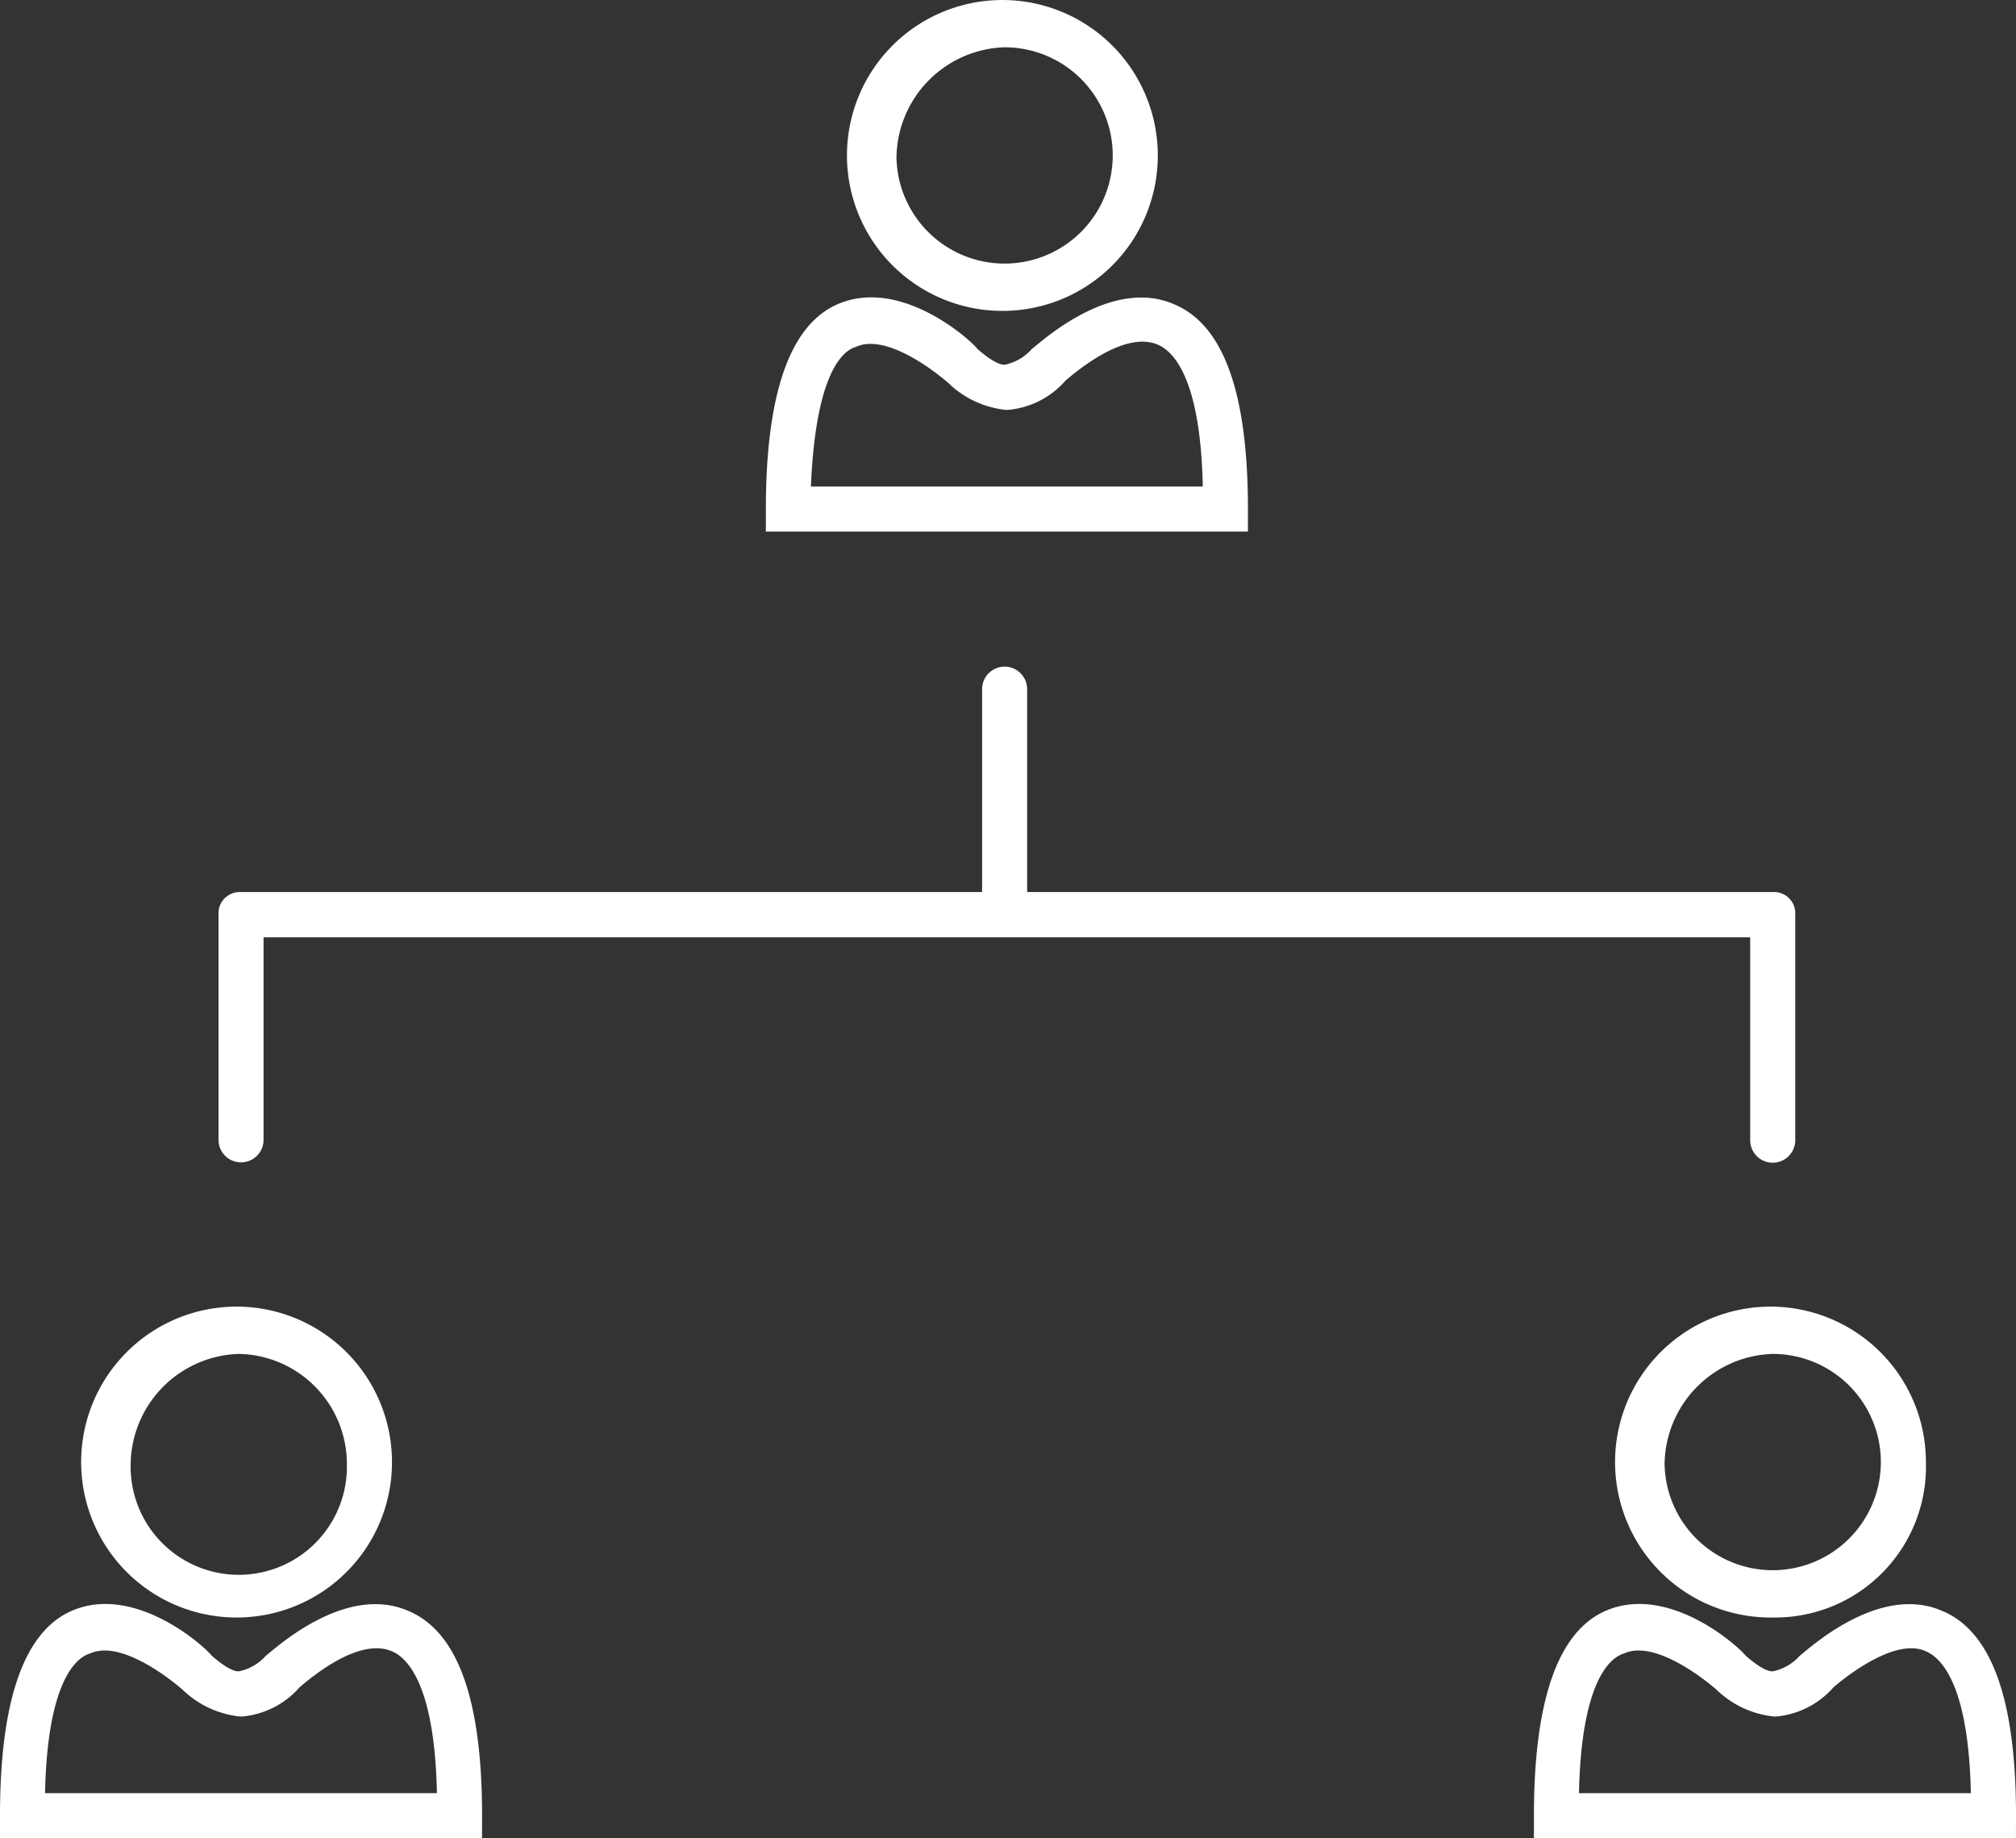
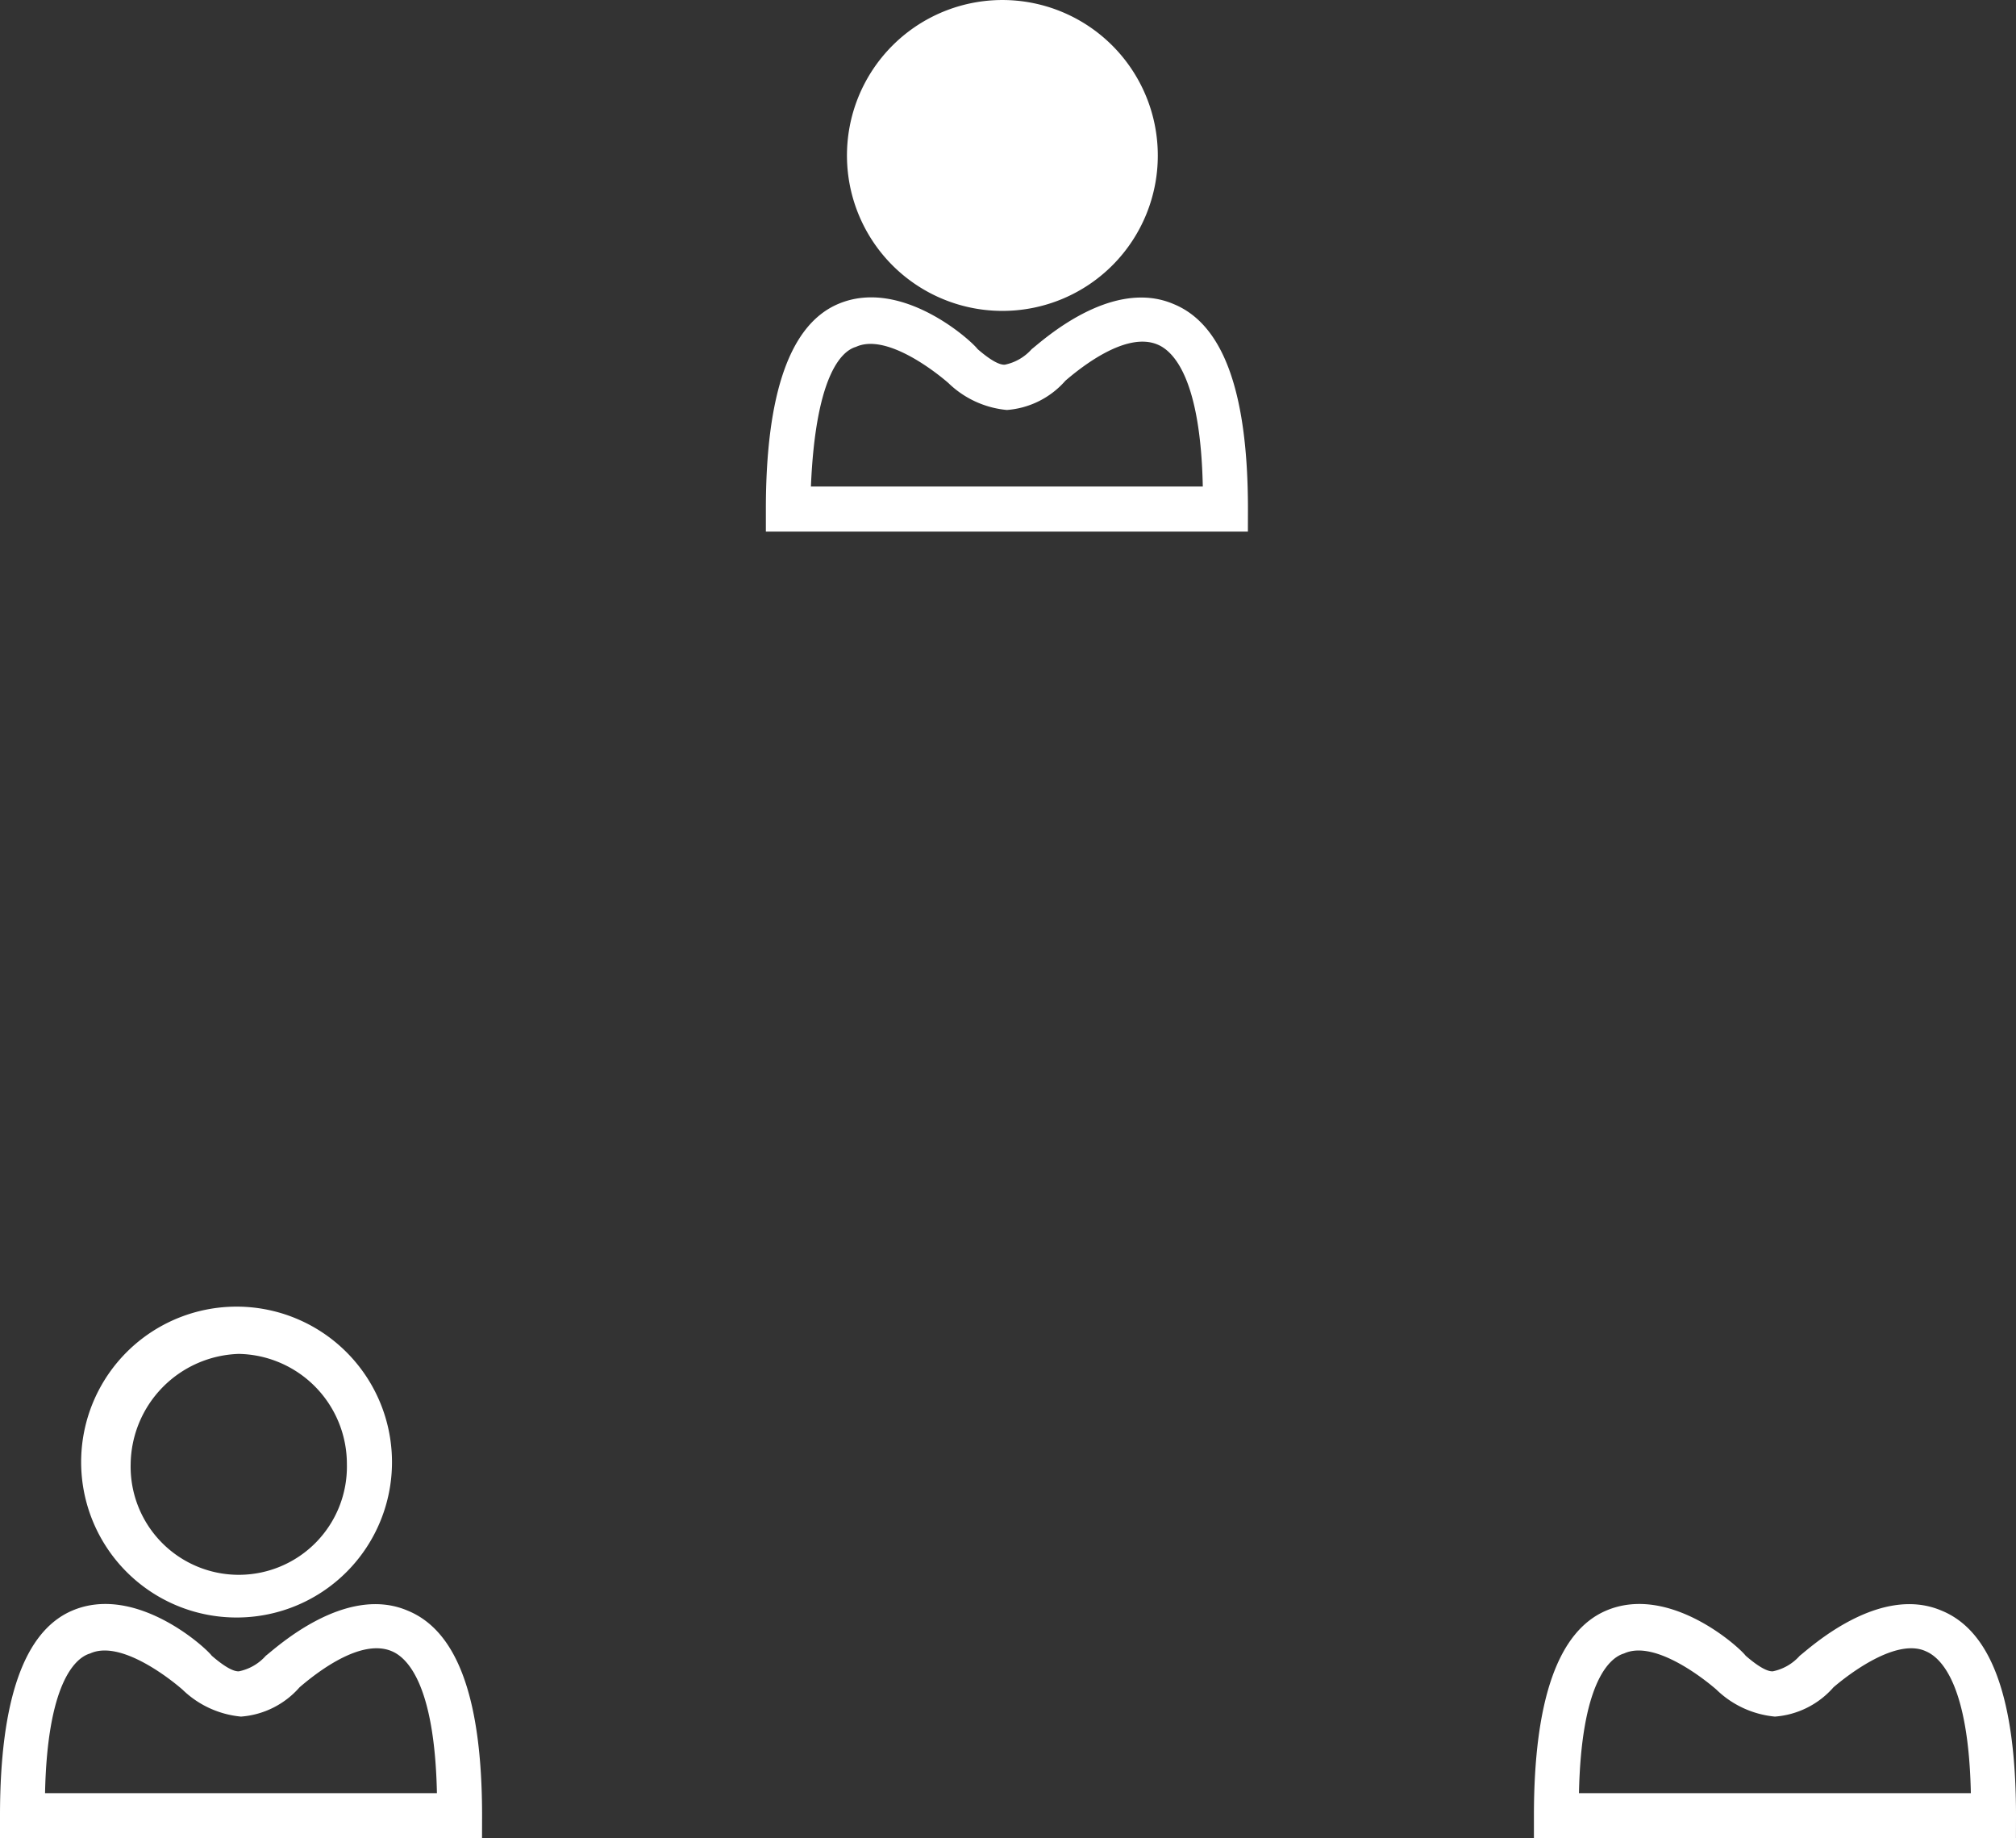
<svg xmlns="http://www.w3.org/2000/svg" width="38.758" height="35.337" viewBox="0 0 38.758 35.337">
  <rect x="0" y="0" width="38.758" height="35.337" fill="#333333" stroke="none" />
  <g id="Group_135" data-name="Group 135" transform="translate(-529.3 -2141)">
-     <path id="Path_216" data-name="Path 216" d="M80.145,73.176a2.988,2.988,0,1,1,2.945-2.988A2.9,2.9,0,0,1,80.145,73.176Zm0-5.067a2.146,2.146,0,0,0-2.079,2.122,2.079,2.079,0,1,0,2.079-2.122Z" transform="translate(483.236 2098.917)" fill="#fff" />
    <path id="Path_217" data-name="Path 217" d="M82.667,84.905H73.4v-.433c0-2.252.476-3.551,1.386-3.941,1.213-.52,2.555.693,2.685.866.346.3.476.3.52.3a.943.943,0,0,0,.52-.3c.173-.13,1.516-1.386,2.728-.866.953.39,1.429,1.689,1.429,3.941Zm-8.4-.866H81.8c-.043-2.079-.563-2.6-.866-2.728-.563-.26-1.472.433-1.775.693a1.659,1.659,0,0,1-1.126.563,1.862,1.862,0,0,1-1.126-.52c-.3-.26-1.213-.953-1.775-.693C74.829,81.441,74.309,81.961,74.266,84.039Z" transform="translate(485.39 2091.431)" fill="#fff" />
    <path id="Path_218" data-name="Path 218" d="M12.045,73.176a2.988,2.988,0,1,1,2.945-2.988A2.985,2.985,0,0,1,12.045,73.176Zm0-5.067a2.146,2.146,0,0,0-2.079,2.122,2.079,2.079,0,1,0,4.157,0A2.117,2.117,0,0,0,12.045,68.109Z" transform="translate(521.846 2098.917)" fill="#fff" />
    <path id="Path_219" data-name="Path 219" d="M14.567,84.905H5.3v-.433c0-2.252.476-3.551,1.386-3.941,1.213-.52,2.555.693,2.685.866.346.3.476.3.52.3a.943.943,0,0,0,.52-.3c.173-.13,1.516-1.386,2.728-.866.953.39,1.429,1.689,1.429,3.941Zm-8.4-.866H13.7c-.043-2.079-.563-2.6-.866-2.728-.606-.26-1.472.433-1.775.693a1.659,1.659,0,0,1-1.126.563,1.862,1.862,0,0,1-1.126-.52c-.3-.26-1.213-.953-1.775-.693C6.729,81.441,6.209,81.961,6.166,84.039Z" transform="translate(524 2091.431)" fill="#fff" />
-     <path id="Path_220" data-name="Path 220" d="M46.045,15.176a2.988,2.988,0,1,1,2.945-2.988A2.985,2.985,0,0,1,46.045,15.176Zm0-5.067a2.146,2.146,0,0,0-2.079,2.122,2.079,2.079,0,1,0,2.079-2.122Z" transform="translate(502.569 2131.8)" fill="#fff" />
+     <path id="Path_220" data-name="Path 220" d="M46.045,15.176a2.988,2.988,0,1,1,2.945-2.988A2.985,2.985,0,0,1,46.045,15.176Zm0-5.067Z" transform="translate(502.569 2131.8)" fill="#fff" />
    <path id="Path_221" data-name="Path 221" d="M48.567,26.905H39.3v-.433c0-2.252.476-3.551,1.386-3.941,1.213-.52,2.555.693,2.685.866.346.3.476.3.52.3a.943.943,0,0,0,.52-.3c.173-.13,1.516-1.386,2.728-.866.953.39,1.429,1.689,1.429,3.941Zm-8.4-.866H47.7c-.043-2.079-.563-2.6-.866-2.728-.606-.26-1.472.433-1.775.693a1.659,1.659,0,0,1-1.126.563,1.862,1.862,0,0,1-1.126-.52c-.3-.26-1.213-.953-1.775-.693C40.729,23.441,40.253,23.961,40.166,26.039Z" transform="translate(504.724 2124.314)" fill="#fff" />
-     <path id="Path_222" data-name="Path 222" d="M44.88,43.13H30.546v-3.9a.433.433,0,1,0-.866,0v3.9H15.433a.409.409,0,0,0-.433.433v4.33a.433.433,0,0,0,.866,0V44H44.447v3.9a.433.433,0,0,0,.866,0v-4.33A.409.409,0,0,0,44.88,43.13Z" transform="translate(518.501 2115.018)" fill="#fff" />
  </g>
</svg>